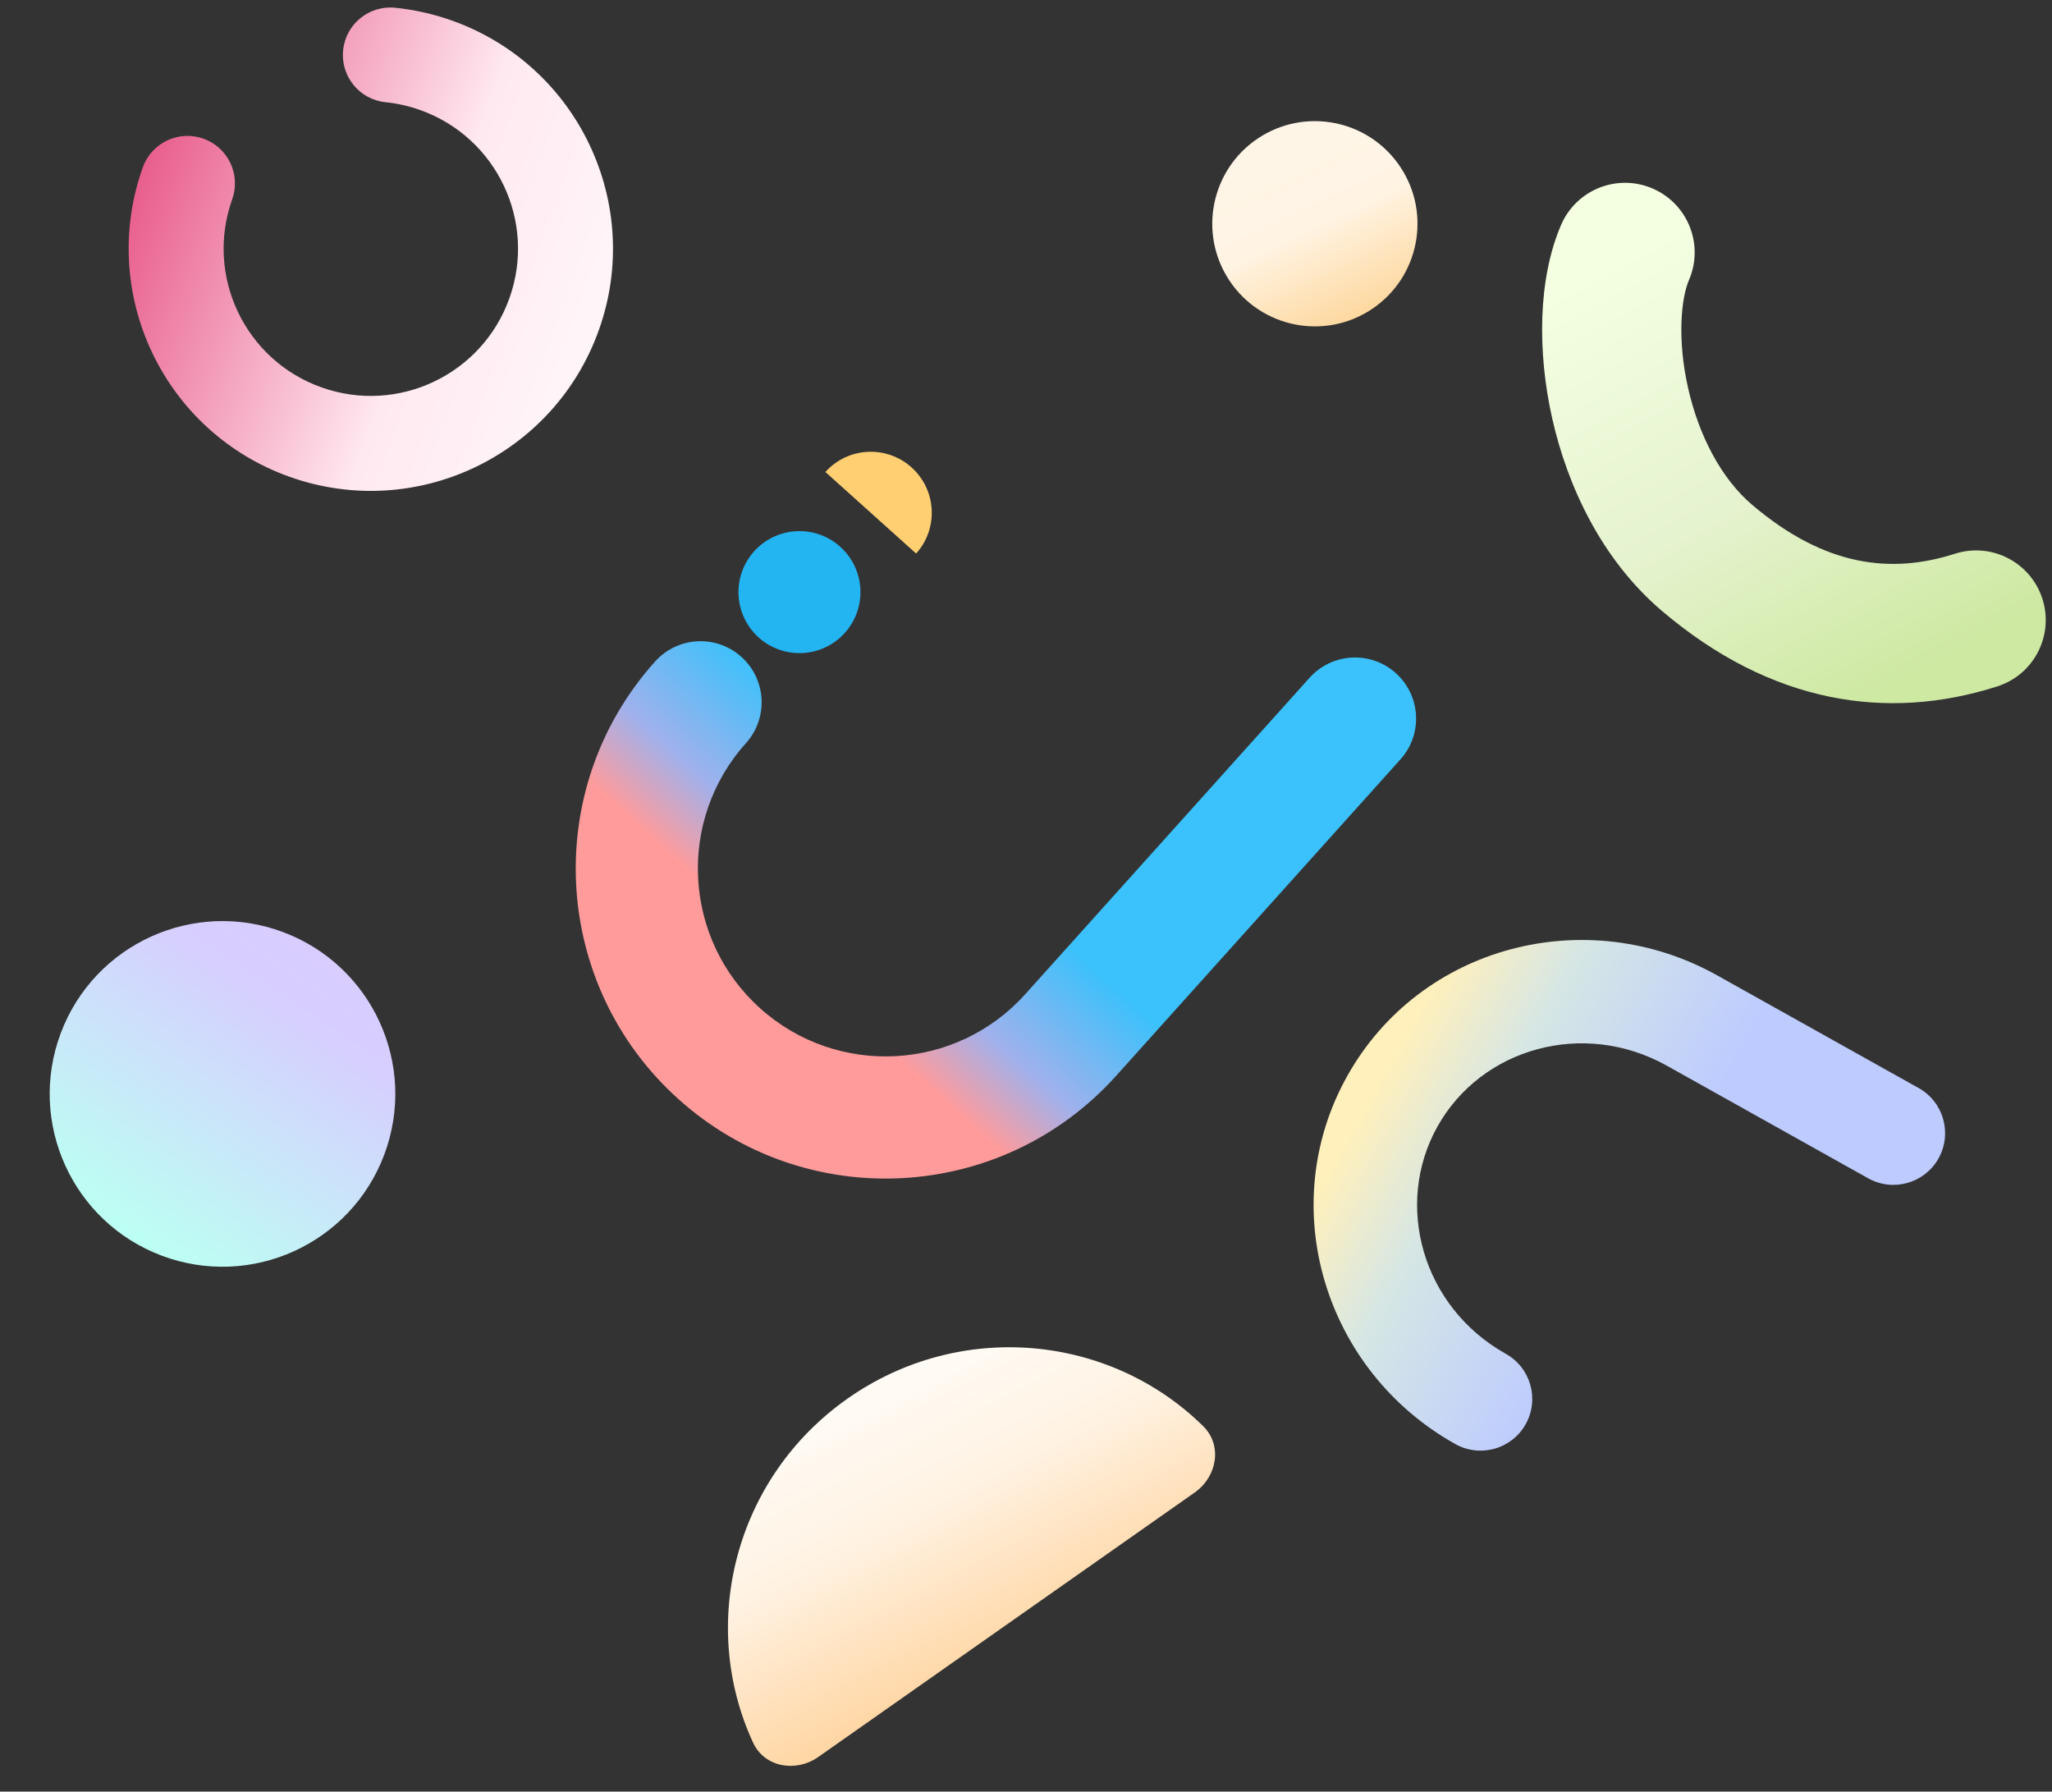
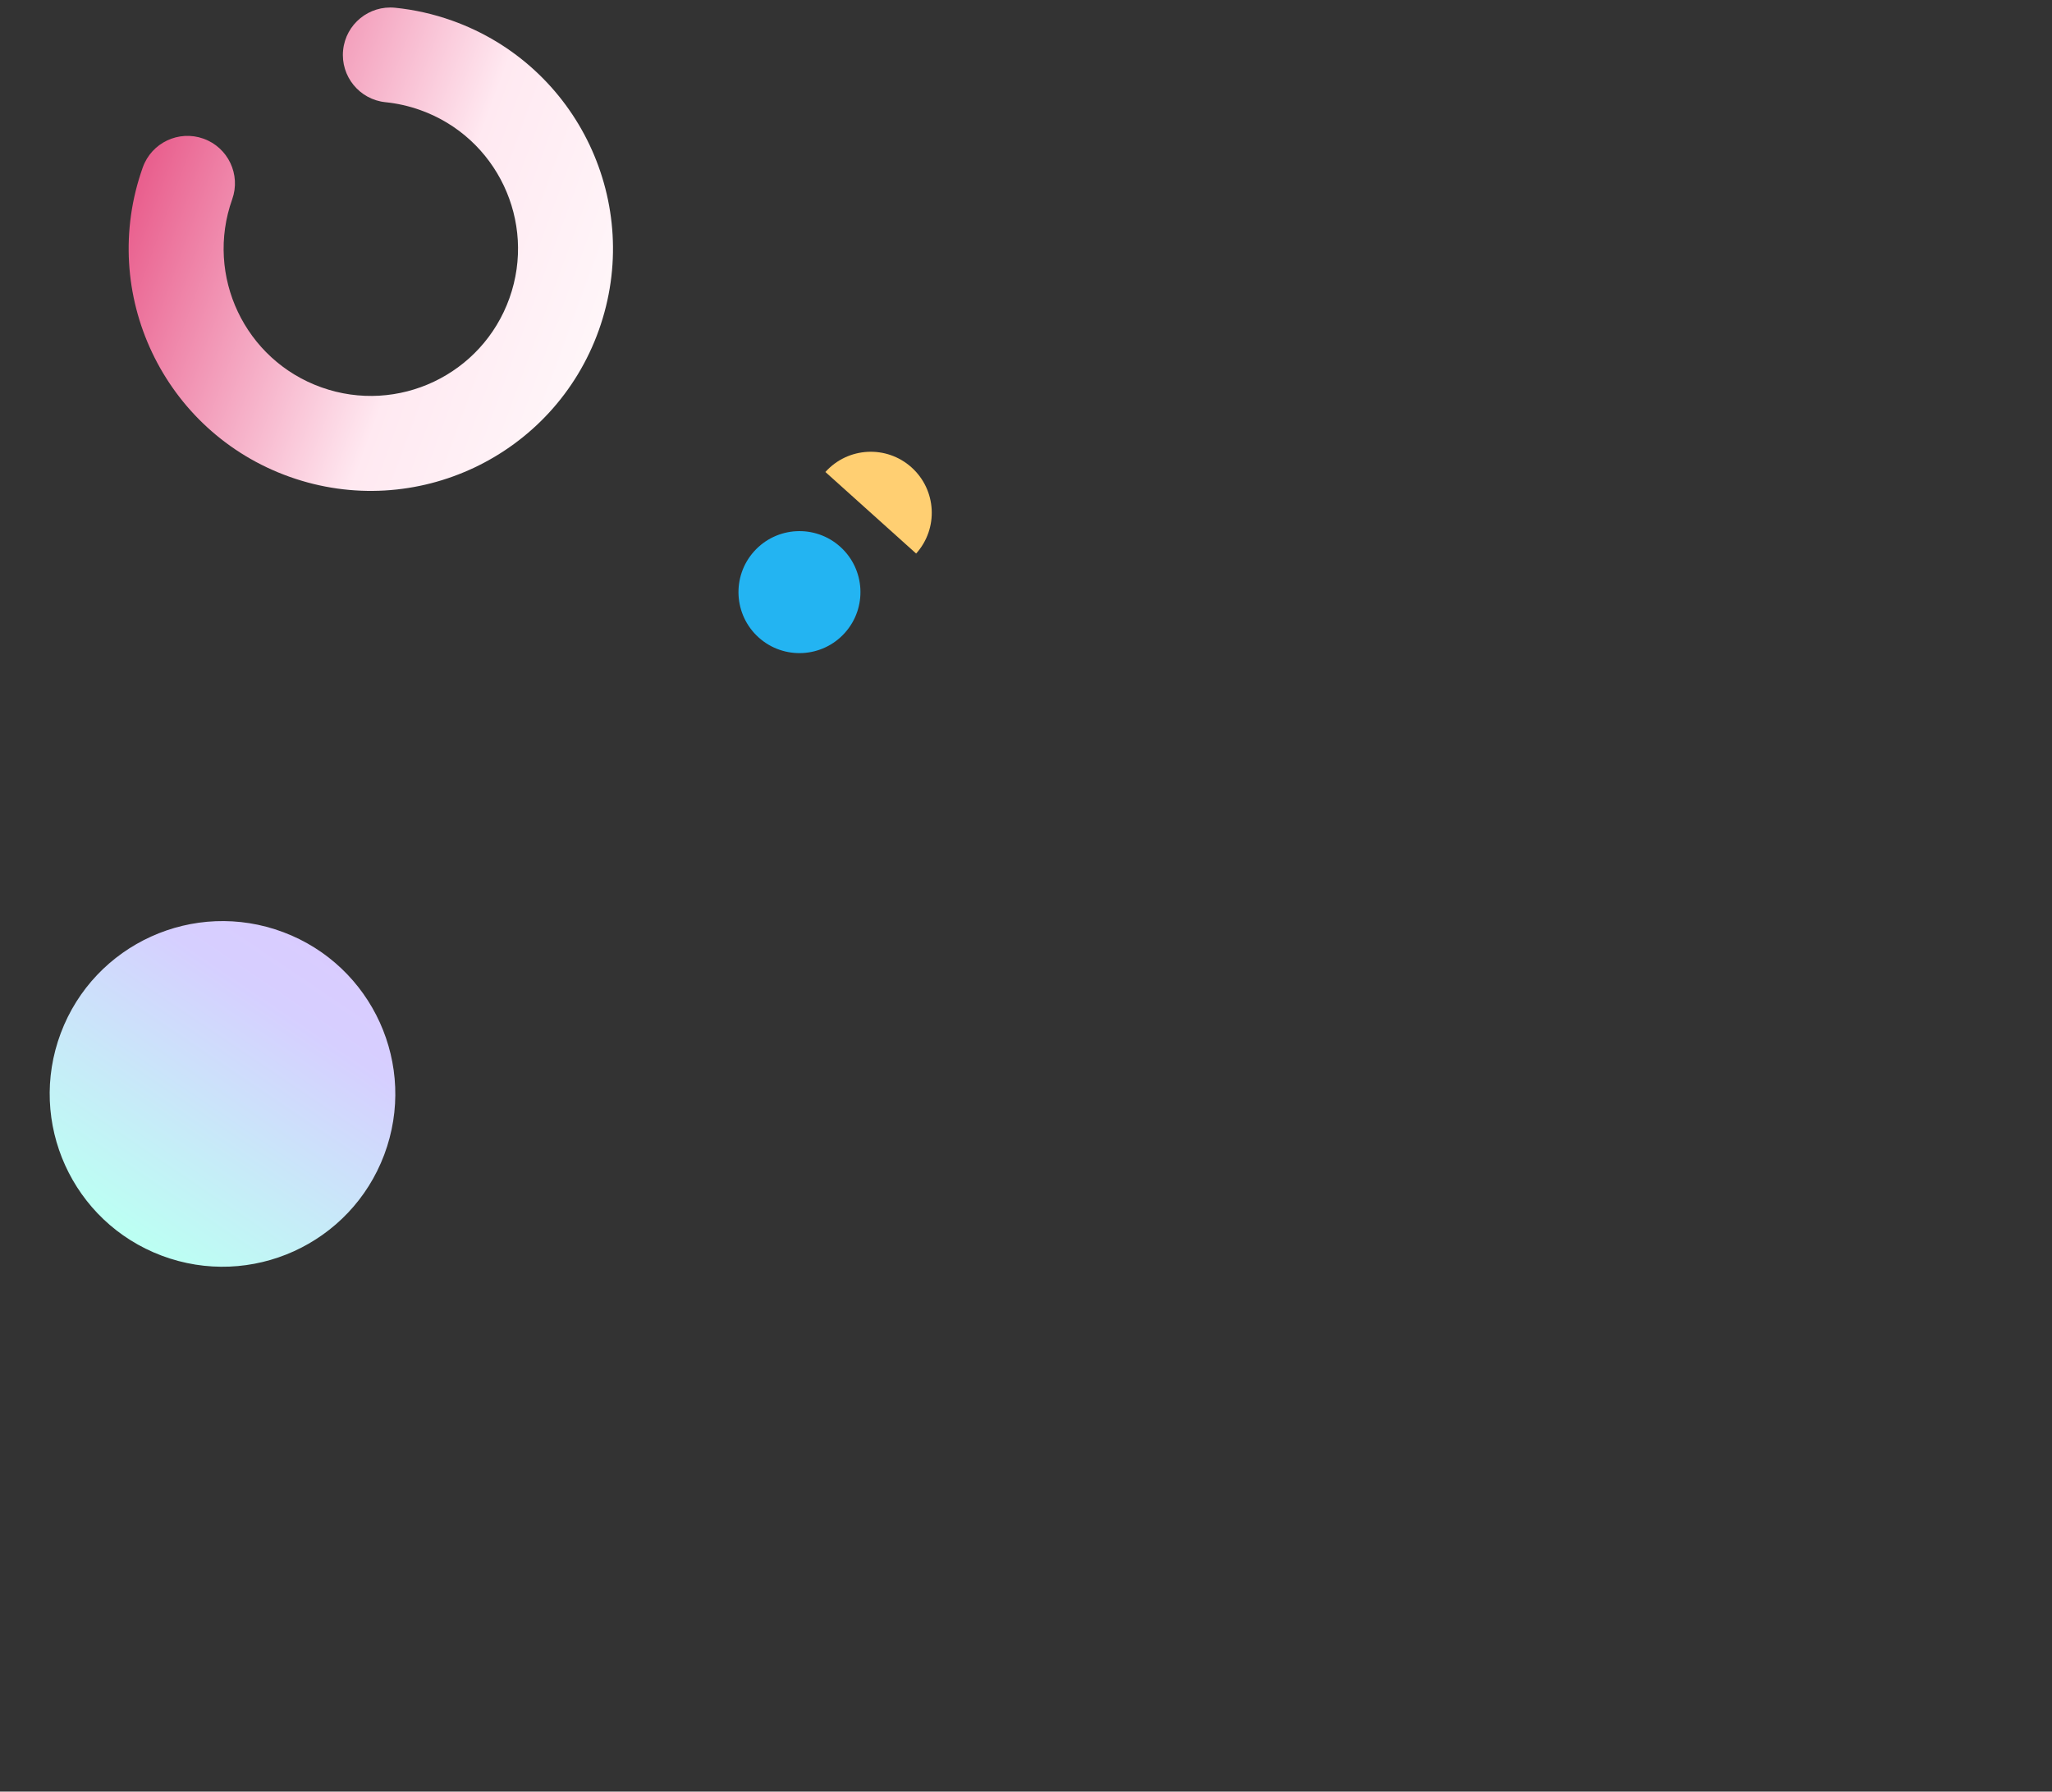
<svg xmlns="http://www.w3.org/2000/svg" width="252" height="220" viewBox="0 0 252 220" fill="none">
  <rect x="0" y="0" width="252" height="220" fill="#333333" stroke="none" />
-   <path d="M91.612 91.25C94.38 88.169 94.127 83.427 91.046 80.658C87.965 77.89 83.224 78.143 80.455 81.224L91.612 91.25ZM171.985 93.248C174.753 90.167 174.5 85.426 171.419 82.657C168.338 79.888 163.597 80.142 160.828 83.222L171.985 93.248ZM125.914 122.075C117.402 131.547 102.823 132.326 93.35 123.813L83.325 134.97C98.959 149.019 123.022 147.735 137.071 132.101L125.914 122.075ZM93.35 123.813C83.878 115.301 83.1 100.722 91.612 91.25L80.455 81.224C66.406 96.858 67.691 120.921 83.325 134.97L93.35 123.813ZM137.071 132.101L171.985 93.248L160.828 83.222L125.914 122.075L137.071 132.101Z" fill="url(#paint0_linear)" />
  <circle r="7.491" transform="matrix(0.744 0.668 0.668 -0.744 98.18 72.709)" fill="#23B4F2" />
  <path d="M112.508 67.972C115.273 64.895 115.021 60.158 111.943 57.393C108.866 54.628 104.129 54.88 101.364 57.958C101.364 57.958 103.859 60.2 106.936 62.965C110.013 65.73 112.508 67.972 112.508 67.972Z" fill="#FFCF72" />
-   <path d="M146.711 183.274C149.465 181.339 150.158 177.488 147.76 175.126C136.28 163.816 117.89 162.039 104.09 171.735C90.289 181.431 85.727 199.335 92.475 213.969C93.884 217.025 97.742 217.679 100.495 215.744C105.566 212.182 114.025 206.239 123.603 199.509C133.182 192.779 141.641 186.836 146.711 183.274Z" fill="url(#paint1_linear)" />
-   <path d="M184.922 166.239C187.982 167.951 189.076 171.819 187.364 174.88C185.653 177.94 181.785 179.034 178.724 177.322L184.922 166.239ZM235.622 133.604C238.683 135.315 239.776 139.184 238.065 142.244C236.353 145.305 232.485 146.398 229.424 144.687L235.622 133.604ZM204.704 130.863C194.475 125.143 181.921 128.69 176.532 138.328L165.449 132.131C174.408 116.11 194.817 110.786 210.902 119.78L204.704 130.863ZM176.532 138.328C171.142 147.966 174.693 160.519 184.922 166.239L178.724 177.322C162.639 168.328 156.49 148.151 165.449 132.131L176.532 138.328ZM210.902 119.78L235.622 133.604L229.424 144.687L204.704 130.863L210.902 119.78Z" fill="url(#paint2_linear)" />
-   <path d="M207.42 34.38C209.287 30.043 207.284 25.013 202.946 23.146C198.609 21.279 193.579 23.282 191.713 27.62L207.42 34.38ZM245.284 84.285C249.782 82.846 252.261 78.034 250.823 73.536C249.384 69.038 244.571 66.559 240.074 67.997L245.284 84.285ZM191.713 27.62C188.842 34.289 188.798 43.276 190.621 51.377C192.484 59.655 196.666 68.698 204.094 75.014L215.172 61.987C211.385 58.767 208.625 53.494 207.304 47.623C205.944 41.576 206.473 36.58 207.42 34.38L191.713 27.62ZM204.094 75.014C217.499 86.413 231.777 88.606 245.284 84.285L240.074 67.997C232.346 70.469 224.197 69.662 215.172 61.987L204.094 75.014Z" fill="url(#paint3_linear)" />
  <path d="M28.515 24.473C29.596 21.44 28.013 18.105 24.98 17.025C21.948 15.944 18.613 17.526 17.533 20.559L28.515 24.473ZM48.526 0.952C45.323 0.627 42.462 2.959 42.137 6.162C41.812 9.365 44.145 12.226 47.348 12.551L48.526 0.952ZM51.607 13.514C61.01 16.865 65.916 27.204 62.565 36.607L73.547 40.52C79.06 25.052 70.989 8.044 55.521 2.532L51.607 13.514ZM62.565 36.607C59.215 46.009 48.876 50.916 39.473 47.565L35.559 58.547C51.028 64.059 68.035 55.988 73.547 40.52L62.565 36.607ZM39.473 47.565C30.07 44.214 25.164 33.875 28.515 24.473L17.533 20.559C12.021 36.027 20.091 53.035 35.559 58.547L39.473 47.565ZM47.348 12.551C48.765 12.695 50.193 13.011 51.607 13.514L55.521 2.532C53.216 1.711 50.869 1.19 48.526 0.952L47.348 12.551Z" fill="url(#paint4_linear)" />
  <circle cx="27.325" cy="134.326" r="21.218" transform="rotate(20.596 27.325 134.326)" fill="url(#paint5_linear)" />
-   <circle cx="161.477" cy="27.477" r="12.601" transform="rotate(-33.733 161.477 27.477)" fill="url(#paint6_linear)" />
  <defs>
    <linearGradient id="paint0_linear" x1="80.252" y1="138.389" x2="114.142" y2="100.677" gradientUnits="userSpaceOnUse">
      <stop offset="0.517" stop-color="#FF9B9B" />
      <stop offset="0.708" stop-color="#A0B1EC" />
      <stop offset="1" stop-color="#3BC1FB" />
    </linearGradient>
    <linearGradient id="paint1_linear" x1="135.501" y1="225.169" x2="104.643" y2="164.996" gradientUnits="userSpaceOnUse">
      <stop stop-color="#FFB55A" />
      <stop offset="0.672" stop-color="#FFF2E2" />
      <stop offset="0.88" stop-color="#FFFAF3" />
    </linearGradient>
    <linearGradient id="paint2_linear" x1="161.561" y1="129.957" x2="201.086" y2="152.059" gradientUnits="userSpaceOnUse">
      <stop offset="0.182" stop-color="#FFF0BC" />
      <stop offset="0.49" stop-color="#D5E6E5" />
      <stop offset="1" stop-color="#BDCBFF" />
    </linearGradient>
    <linearGradient id="paint3_linear" x1="229.422" y1="85.402" x2="199.992" y2="31.085" gradientUnits="userSpaceOnUse">
      <stop stop-color="#CEE9A2" />
      <stop offset="0.469" stop-color="#E6F3D0" />
      <stop offset="1" stop-color="#F3FFE0" />
    </linearGradient>
    <linearGradient id="paint4_linear" x1="78.084" y1="46.291" x2="-17.423" y2="11.2" gradientUnits="userSpaceOnUse">
      <stop stop-color="#FFF9FB" />
      <stop offset="0.276" stop-color="#FFE9F1" />
      <stop offset="0.79" stop-color="#E02866" />
    </linearGradient>
    <linearGradient id="paint5_linear" x1="40.654" y1="99.779" x2="27.325" y2="155.544" gradientUnits="userSpaceOnUse">
      <stop stop-color="#DFC7FF" />
      <stop offset="0.417" stop-color="#D6CFFF" />
      <stop offset="1" stop-color="#BCFFF3" />
    </linearGradient>
    <linearGradient id="paint6_linear" x1="169.393" y1="6.96" x2="163.13" y2="49.58" gradientUnits="userSpaceOnUse">
      <stop stop-color="#FFF6E9" />
      <stop offset="0.495" stop-color="#FFF4E4" />
      <stop offset="0.984" stop-color="#FDC673" />
    </linearGradient>
  </defs>
</svg>